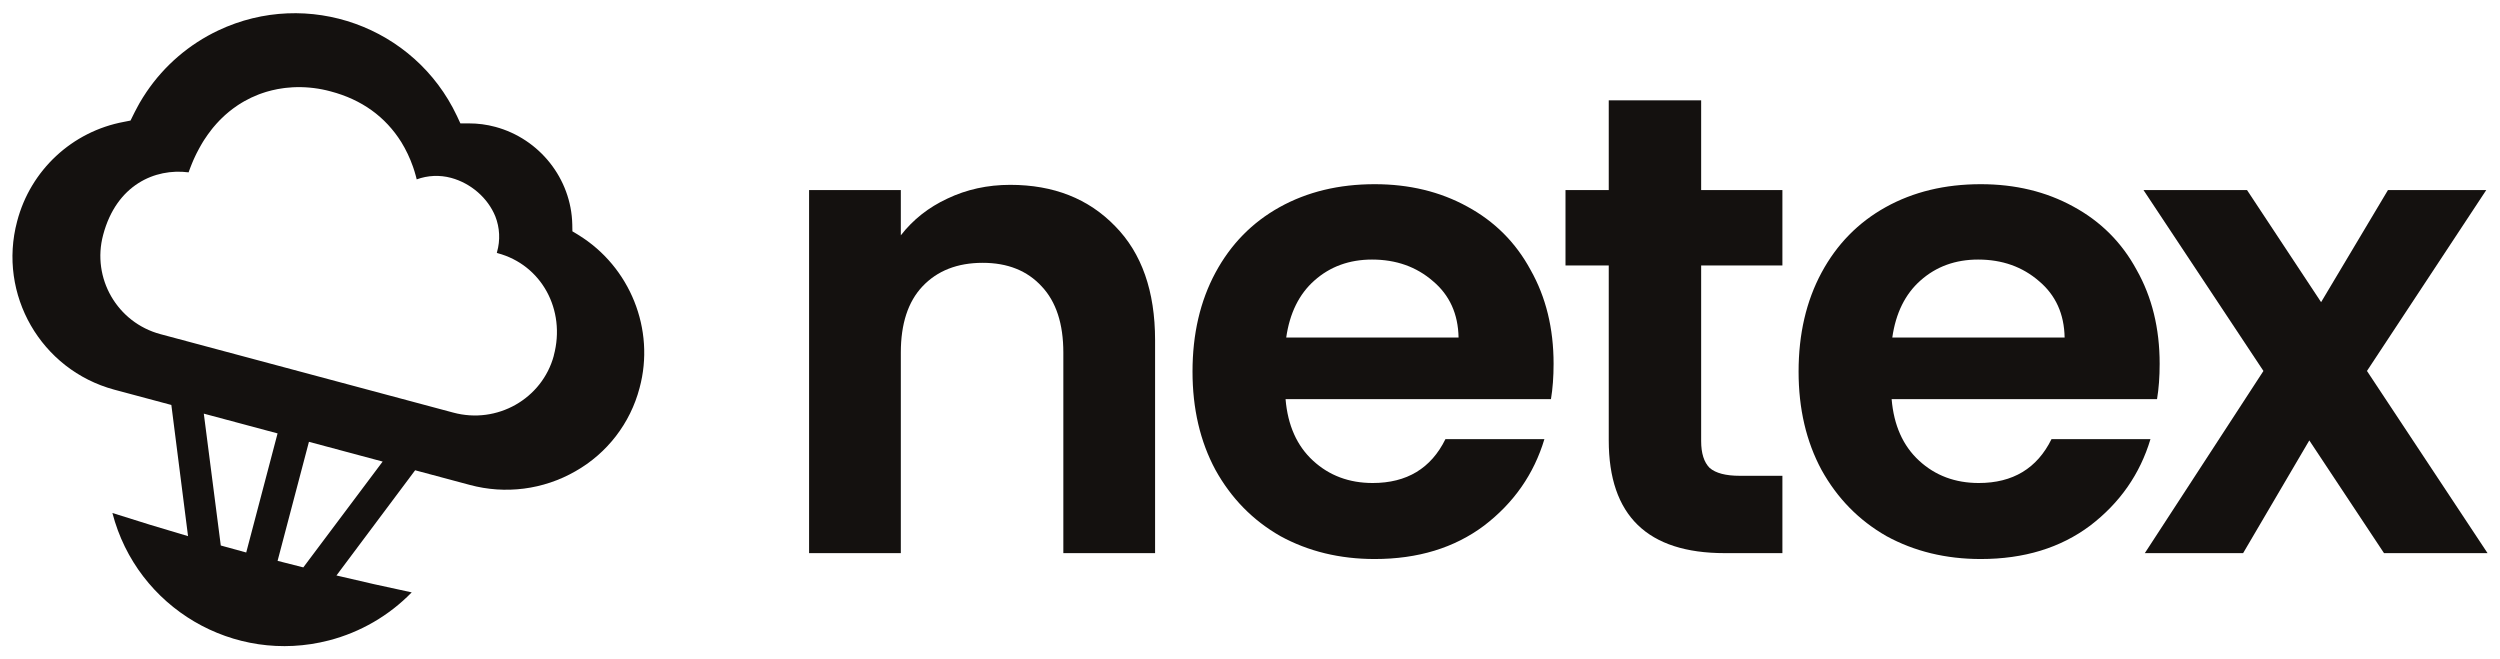
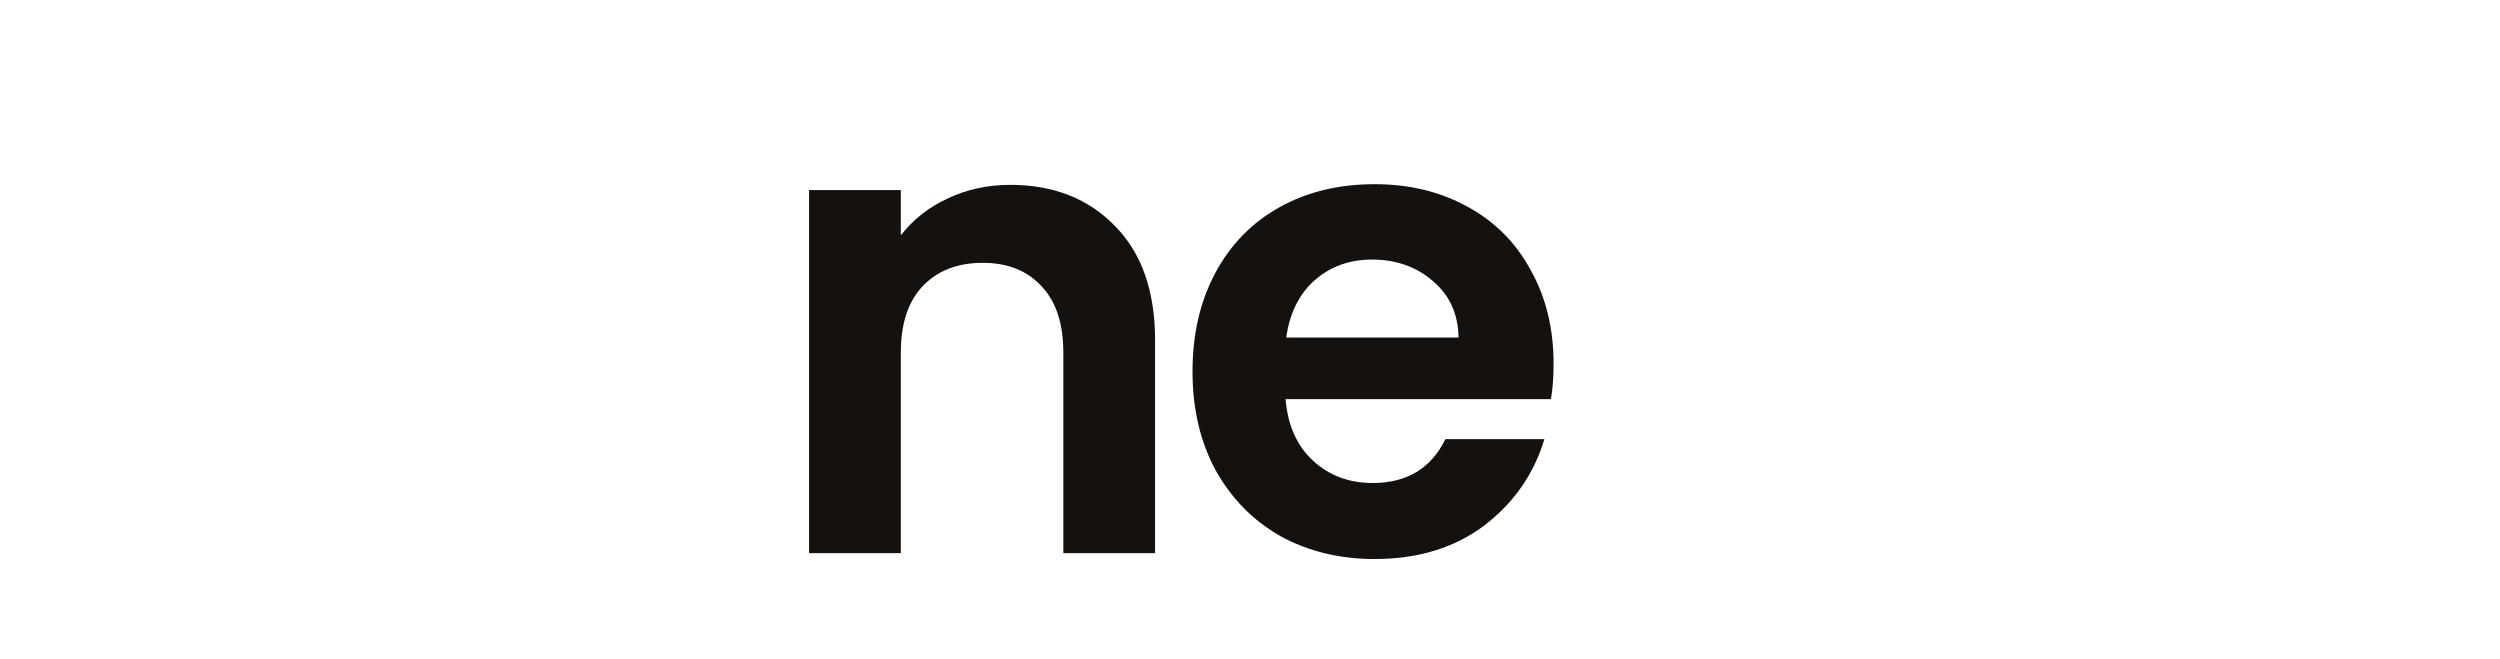
<svg xmlns="http://www.w3.org/2000/svg" width="182" height="48" viewBox="0 0 182 48" fill="none">
-   <path d="M42.11 17.107V17.104L41.67 16.84V16.785L41.662 16.334C41.587 13.005 39.274 10.101 36.06 9.236C35.432 9.066 34.784 8.981 34.133 8.983H33.515L33.507 8.963L33.262 8.435C30.182 1.921 22.404 -0.864 15.889 2.217C13.78 3.215 11.978 4.758 10.669 6.689C10.576 6.823 10.489 6.96 10.401 7.1C10.313 7.239 10.241 7.36 10.165 7.493C10.124 7.563 10.082 7.636 10.044 7.713C9.969 7.849 9.896 7.987 9.824 8.127C9.788 8.199 9.751 8.272 9.714 8.347L9.509 8.763L9.501 8.777L9.033 8.869C5.253 9.568 2.221 12.389 1.249 16.106C-0.176 21.441 2.983 26.923 8.313 28.366L12.474 29.481L13.689 39.031C11.844 38.492 10.008 37.93 8.183 37.345C9.976 44.261 17.035 48.414 23.95 46.621C26.239 46.028 28.322 44.819 29.972 43.125C28.136 42.739 26.311 42.328 24.494 41.894L30.222 34.236L34.19 35.299C36.785 36.004 39.554 35.649 41.887 34.31C44.2 33.002 45.886 30.815 46.56 28.245C47.714 23.984 45.869 19.416 42.11 17.107ZM16.073 39.712L14.837 30.113L20.207 31.552L17.925 40.222C17.307 40.054 16.689 39.886 16.073 39.712ZM22.081 41.306C21.456 41.15 20.831 40.991 20.208 40.83L22.491 32.164L27.857 33.602L22.081 41.306ZM40.317 25.895C39.466 29.033 36.188 30.903 32.991 30.035L11.675 24.325C8.53 23.481 6.664 20.248 7.509 17.102C7.509 17.1 7.509 17.099 7.51 17.096C8.476 13.456 11.284 12.233 13.729 12.547C13.732 12.536 13.736 12.526 13.741 12.516C13.765 12.448 13.79 12.381 13.814 12.314C13.822 12.29 13.831 12.267 13.841 12.243C13.858 12.2 13.875 12.157 13.891 12.114C13.908 12.071 13.935 12.004 13.957 11.947C13.993 11.857 14.032 11.77 14.067 11.682L14.087 11.641C14.092 11.629 14.097 11.617 14.101 11.605L14.174 11.448C14.191 11.41 14.208 11.374 14.225 11.339C14.253 11.283 14.278 11.229 14.305 11.174C14.315 11.155 14.323 11.14 14.332 11.121L14.347 11.094L14.397 10.997C14.422 10.947 14.448 10.897 14.476 10.849C14.479 10.84 14.483 10.831 14.489 10.823L14.545 10.723L14.584 10.653C14.593 10.634 14.603 10.616 14.616 10.599C14.616 10.597 14.616 10.595 14.616 10.593C14.634 10.558 14.654 10.525 14.676 10.492C14.702 10.444 14.73 10.398 14.759 10.351C14.788 10.304 14.827 10.241 14.861 10.188C15.036 9.919 15.219 9.662 15.41 9.42C15.445 9.374 15.484 9.329 15.52 9.282C15.672 9.1 15.826 8.928 15.985 8.763C16.026 8.722 16.065 8.68 16.107 8.642C16.459 8.293 16.843 7.977 17.253 7.7L17.395 7.606L17.448 7.573C17.493 7.544 17.539 7.515 17.585 7.488C17.654 7.445 17.724 7.405 17.794 7.365C18.113 7.186 18.442 7.028 18.782 6.896L18.892 6.853C18.965 6.826 19.037 6.8 19.112 6.776C19.187 6.752 19.281 6.719 19.367 6.692L19.513 6.651C19.611 6.622 19.709 6.596 19.808 6.573C20.075 6.508 20.346 6.457 20.618 6.421C20.684 6.411 20.75 6.402 20.817 6.396C20.982 6.377 21.146 6.363 21.313 6.354C21.41 6.35 21.506 6.346 21.603 6.344C22.438 6.33 23.269 6.434 24.075 6.654C26.333 7.251 28.058 8.496 29.218 10.35C29.558 10.905 29.838 11.495 30.054 12.107C30.074 12.161 30.093 12.217 30.11 12.27C30.118 12.295 30.127 12.32 30.134 12.346C30.142 12.371 30.16 12.424 30.172 12.461C30.193 12.528 30.211 12.594 30.229 12.658C30.241 12.696 30.252 12.733 30.261 12.768C30.27 12.802 30.288 12.867 30.3 12.916C30.312 12.964 30.318 12.985 30.326 13.019C30.326 13.032 30.332 13.046 30.335 13.059C31.14 12.764 32.015 12.726 32.842 12.949C34.288 13.342 35.513 14.415 36.057 15.745C36.385 16.576 36.429 17.492 36.183 18.35C36.178 18.367 36.173 18.386 36.168 18.405C36.187 18.415 36.208 18.423 36.227 18.431C39.413 19.278 41.211 22.547 40.316 25.88V25.895H40.317Z" fill="#14110F" />
  <path d="M73.547 13.457C76.695 13.457 79.24 14.459 81.18 16.463C83.12 18.434 84.09 21.201 84.09 24.763V40.268H77.411V25.67C77.411 23.571 76.886 21.965 75.837 20.852C74.787 19.707 73.356 19.134 71.543 19.134C69.699 19.134 68.236 19.707 67.154 20.852C66.105 21.965 65.58 23.571 65.58 25.67V40.268H58.901V13.839H65.58V17.131C66.471 15.986 67.6 15.095 68.967 14.459C70.366 13.791 71.893 13.457 73.547 13.457Z" fill="#14110F" />
  <path d="M113.101 26.481C113.101 27.435 113.037 28.294 112.91 29.057H93.589C93.748 30.965 94.416 32.46 95.593 33.541C96.77 34.623 98.217 35.163 99.934 35.163C102.415 35.163 104.18 34.098 105.229 31.967H112.433C111.67 34.511 110.207 36.61 108.044 38.264C105.881 39.886 103.226 40.697 100.077 40.697C97.533 40.697 95.243 40.14 93.208 39.027C91.204 37.882 89.63 36.276 88.485 34.209C87.372 32.142 86.815 29.757 86.815 27.053C86.815 24.318 87.372 21.917 88.485 19.85C89.598 17.782 91.156 16.192 93.16 15.079C95.164 13.966 97.469 13.409 100.077 13.409C102.59 13.409 104.832 13.95 106.804 15.031C108.807 16.113 110.35 17.655 111.431 19.659C112.544 21.631 113.101 23.905 113.101 26.481ZM106.184 24.573C106.152 22.855 105.532 21.488 104.323 20.47C103.115 19.42 101.636 18.896 99.886 18.896C98.233 18.896 96.833 19.404 95.688 20.422C94.575 21.408 93.891 22.792 93.637 24.573H106.184Z" fill="#14110F" />
-   <path d="M123.844 19.325V32.11C123.844 33.001 124.05 33.653 124.464 34.066C124.909 34.448 125.64 34.638 126.658 34.638H129.759V40.268H125.561C119.932 40.268 117.117 37.532 117.117 32.062V19.325H113.968V13.839H117.117V7.303H123.844V13.839H129.759V19.325H123.844Z" fill="#14110F" />
-   <path d="M157.223 26.481C157.223 27.435 157.159 28.294 157.032 29.057H137.711C137.87 30.965 138.538 32.46 139.715 33.541C140.892 34.623 142.339 35.163 144.056 35.163C146.537 35.163 148.302 34.098 149.351 31.967H156.555C155.792 34.511 154.329 36.61 152.166 38.264C150.003 39.886 147.348 40.697 144.199 40.697C141.655 40.697 139.365 40.14 137.33 39.027C135.326 37.882 133.752 36.276 132.607 34.209C131.494 32.142 130.937 29.757 130.937 27.053C130.937 24.318 131.494 21.917 132.607 19.85C133.72 17.782 135.278 16.192 137.282 15.079C139.286 13.966 141.591 13.409 144.199 13.409C146.712 13.409 148.954 13.95 150.926 15.031C152.929 16.113 154.472 17.655 155.553 19.659C156.666 21.631 157.223 23.905 157.223 26.481ZM150.305 24.573C150.274 22.855 149.653 21.488 148.445 20.47C147.236 19.42 145.758 18.896 144.008 18.896C142.355 18.896 140.955 19.404 139.81 20.422C138.697 21.408 138.013 22.792 137.759 24.573H150.305Z" fill="#14110F" />
-   <path d="M173.556 40.268L168.117 32.062L163.299 40.268H156.143L164.778 27.006L156.048 13.839H163.585L168.976 21.997L173.842 13.839H180.998L172.315 27.006L181.093 40.268H173.556Z" fill="#14110F" />
</svg>